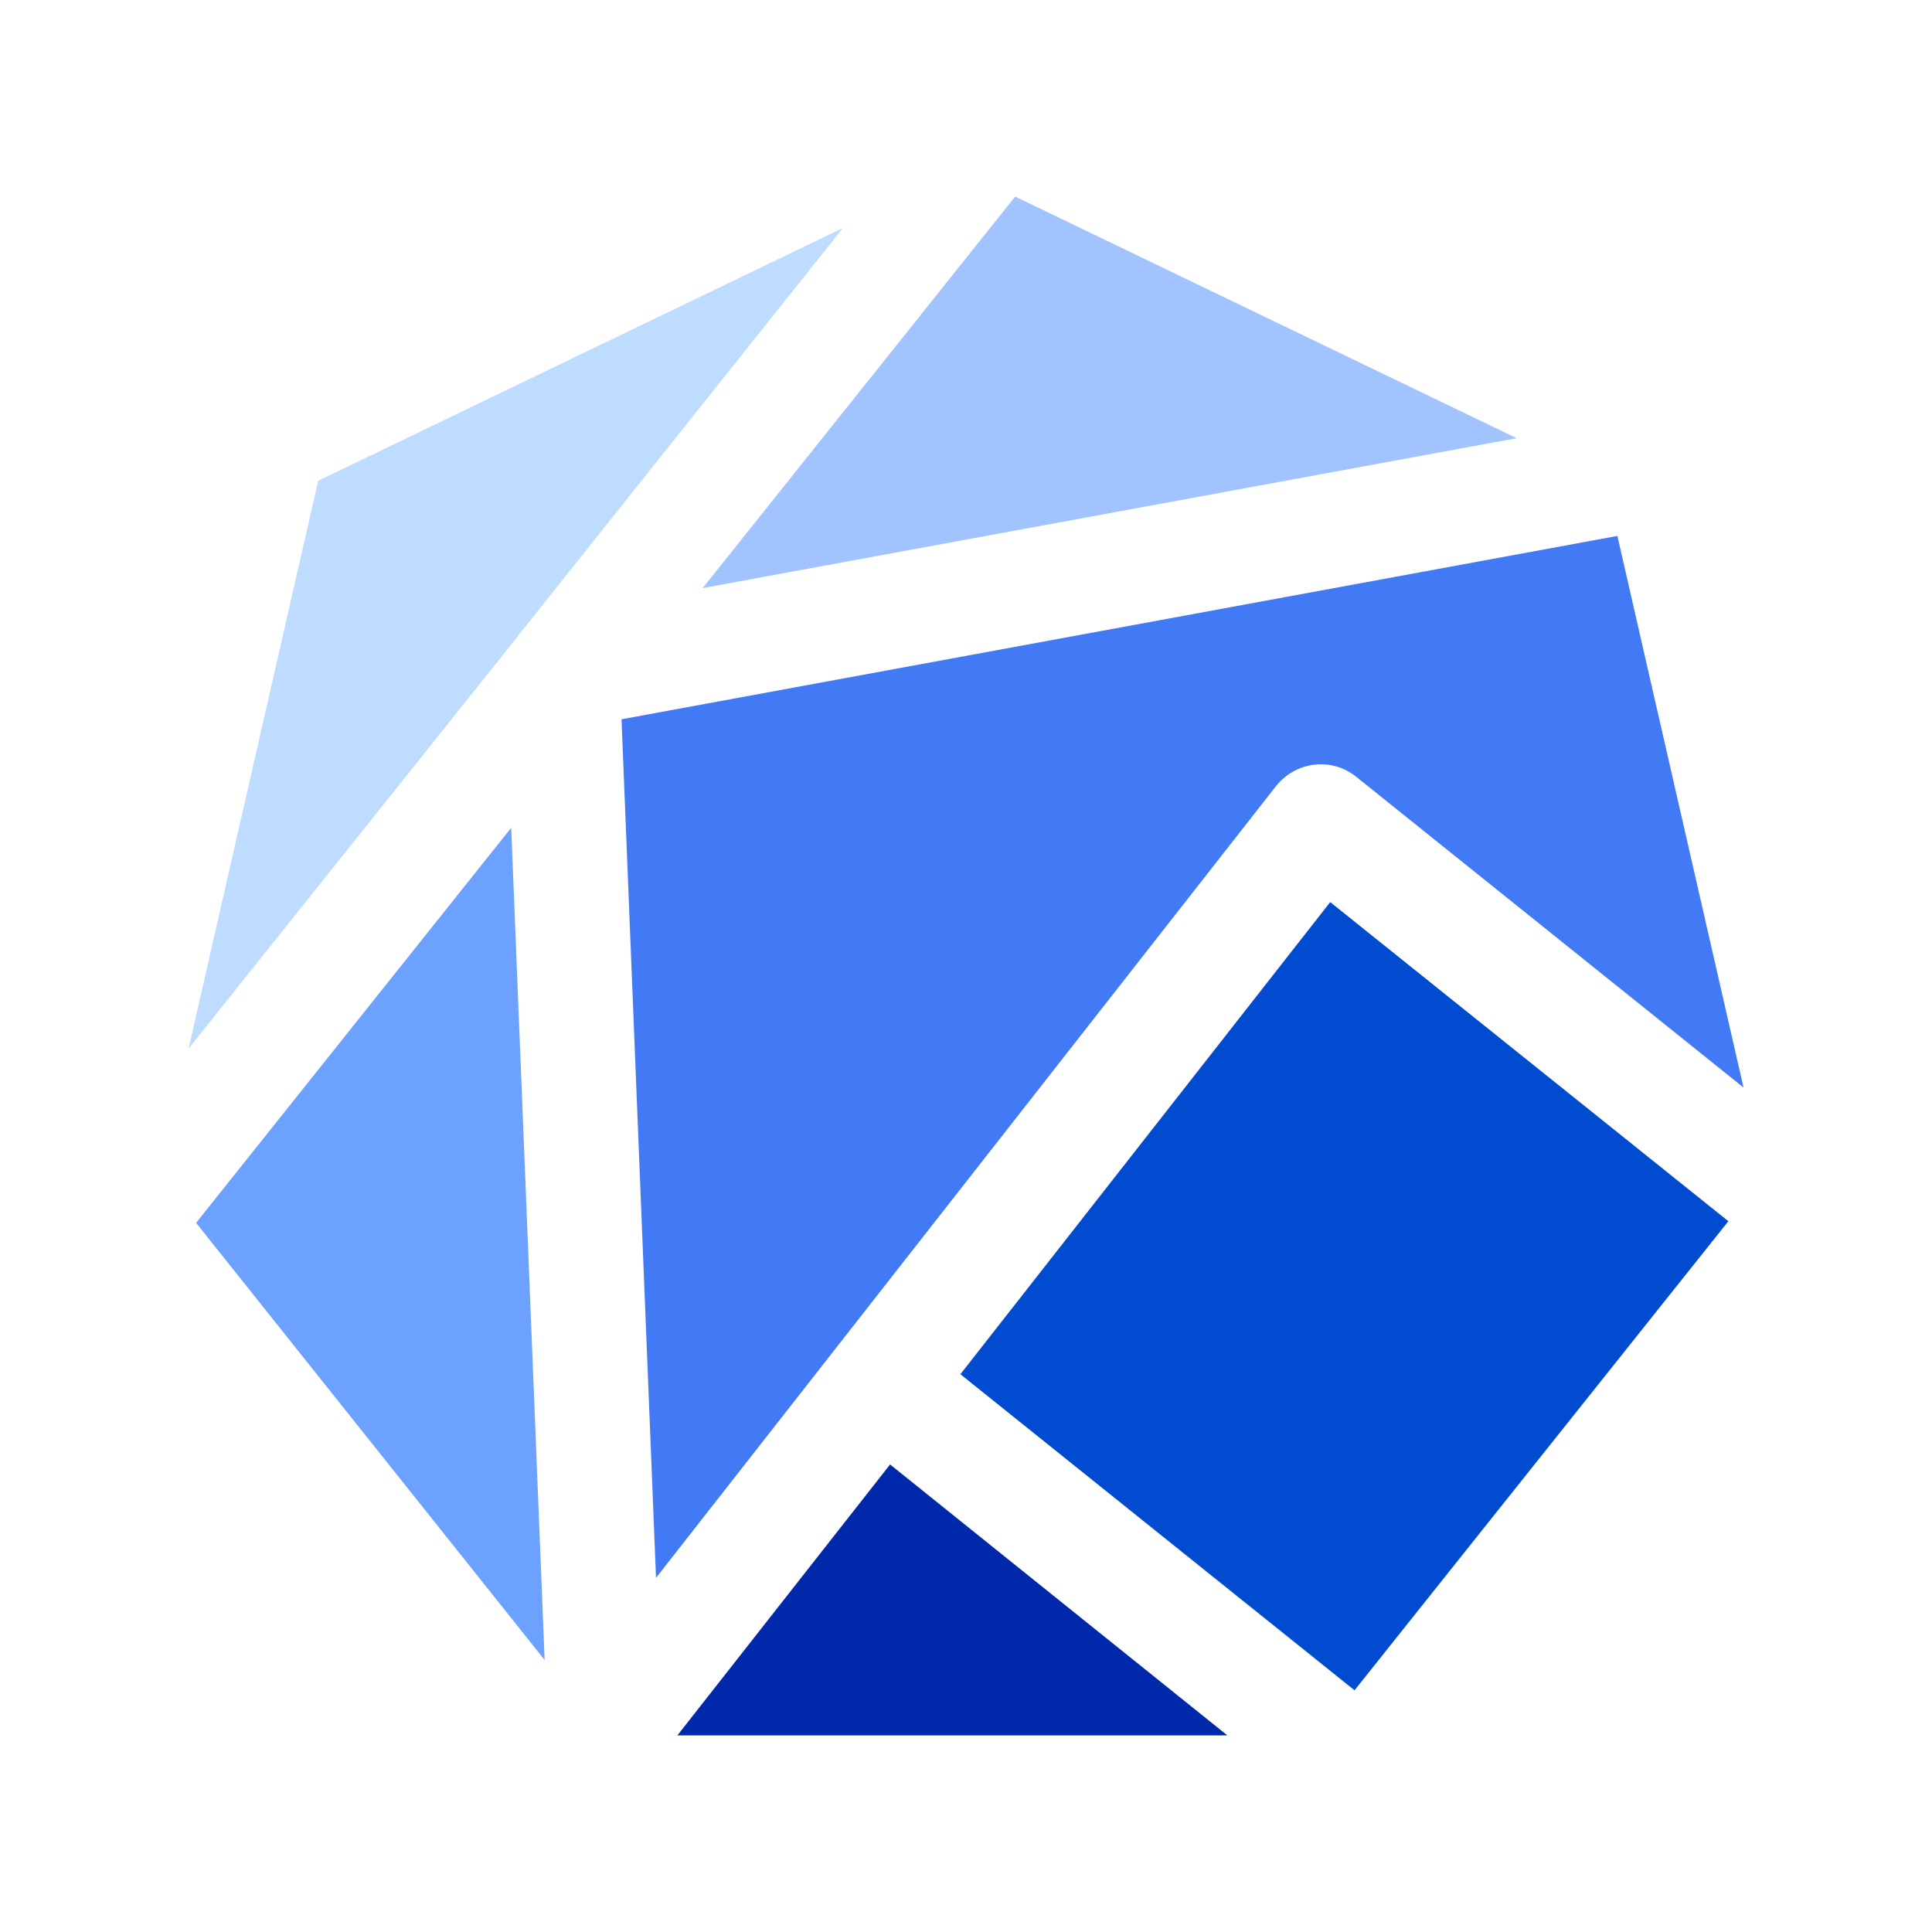
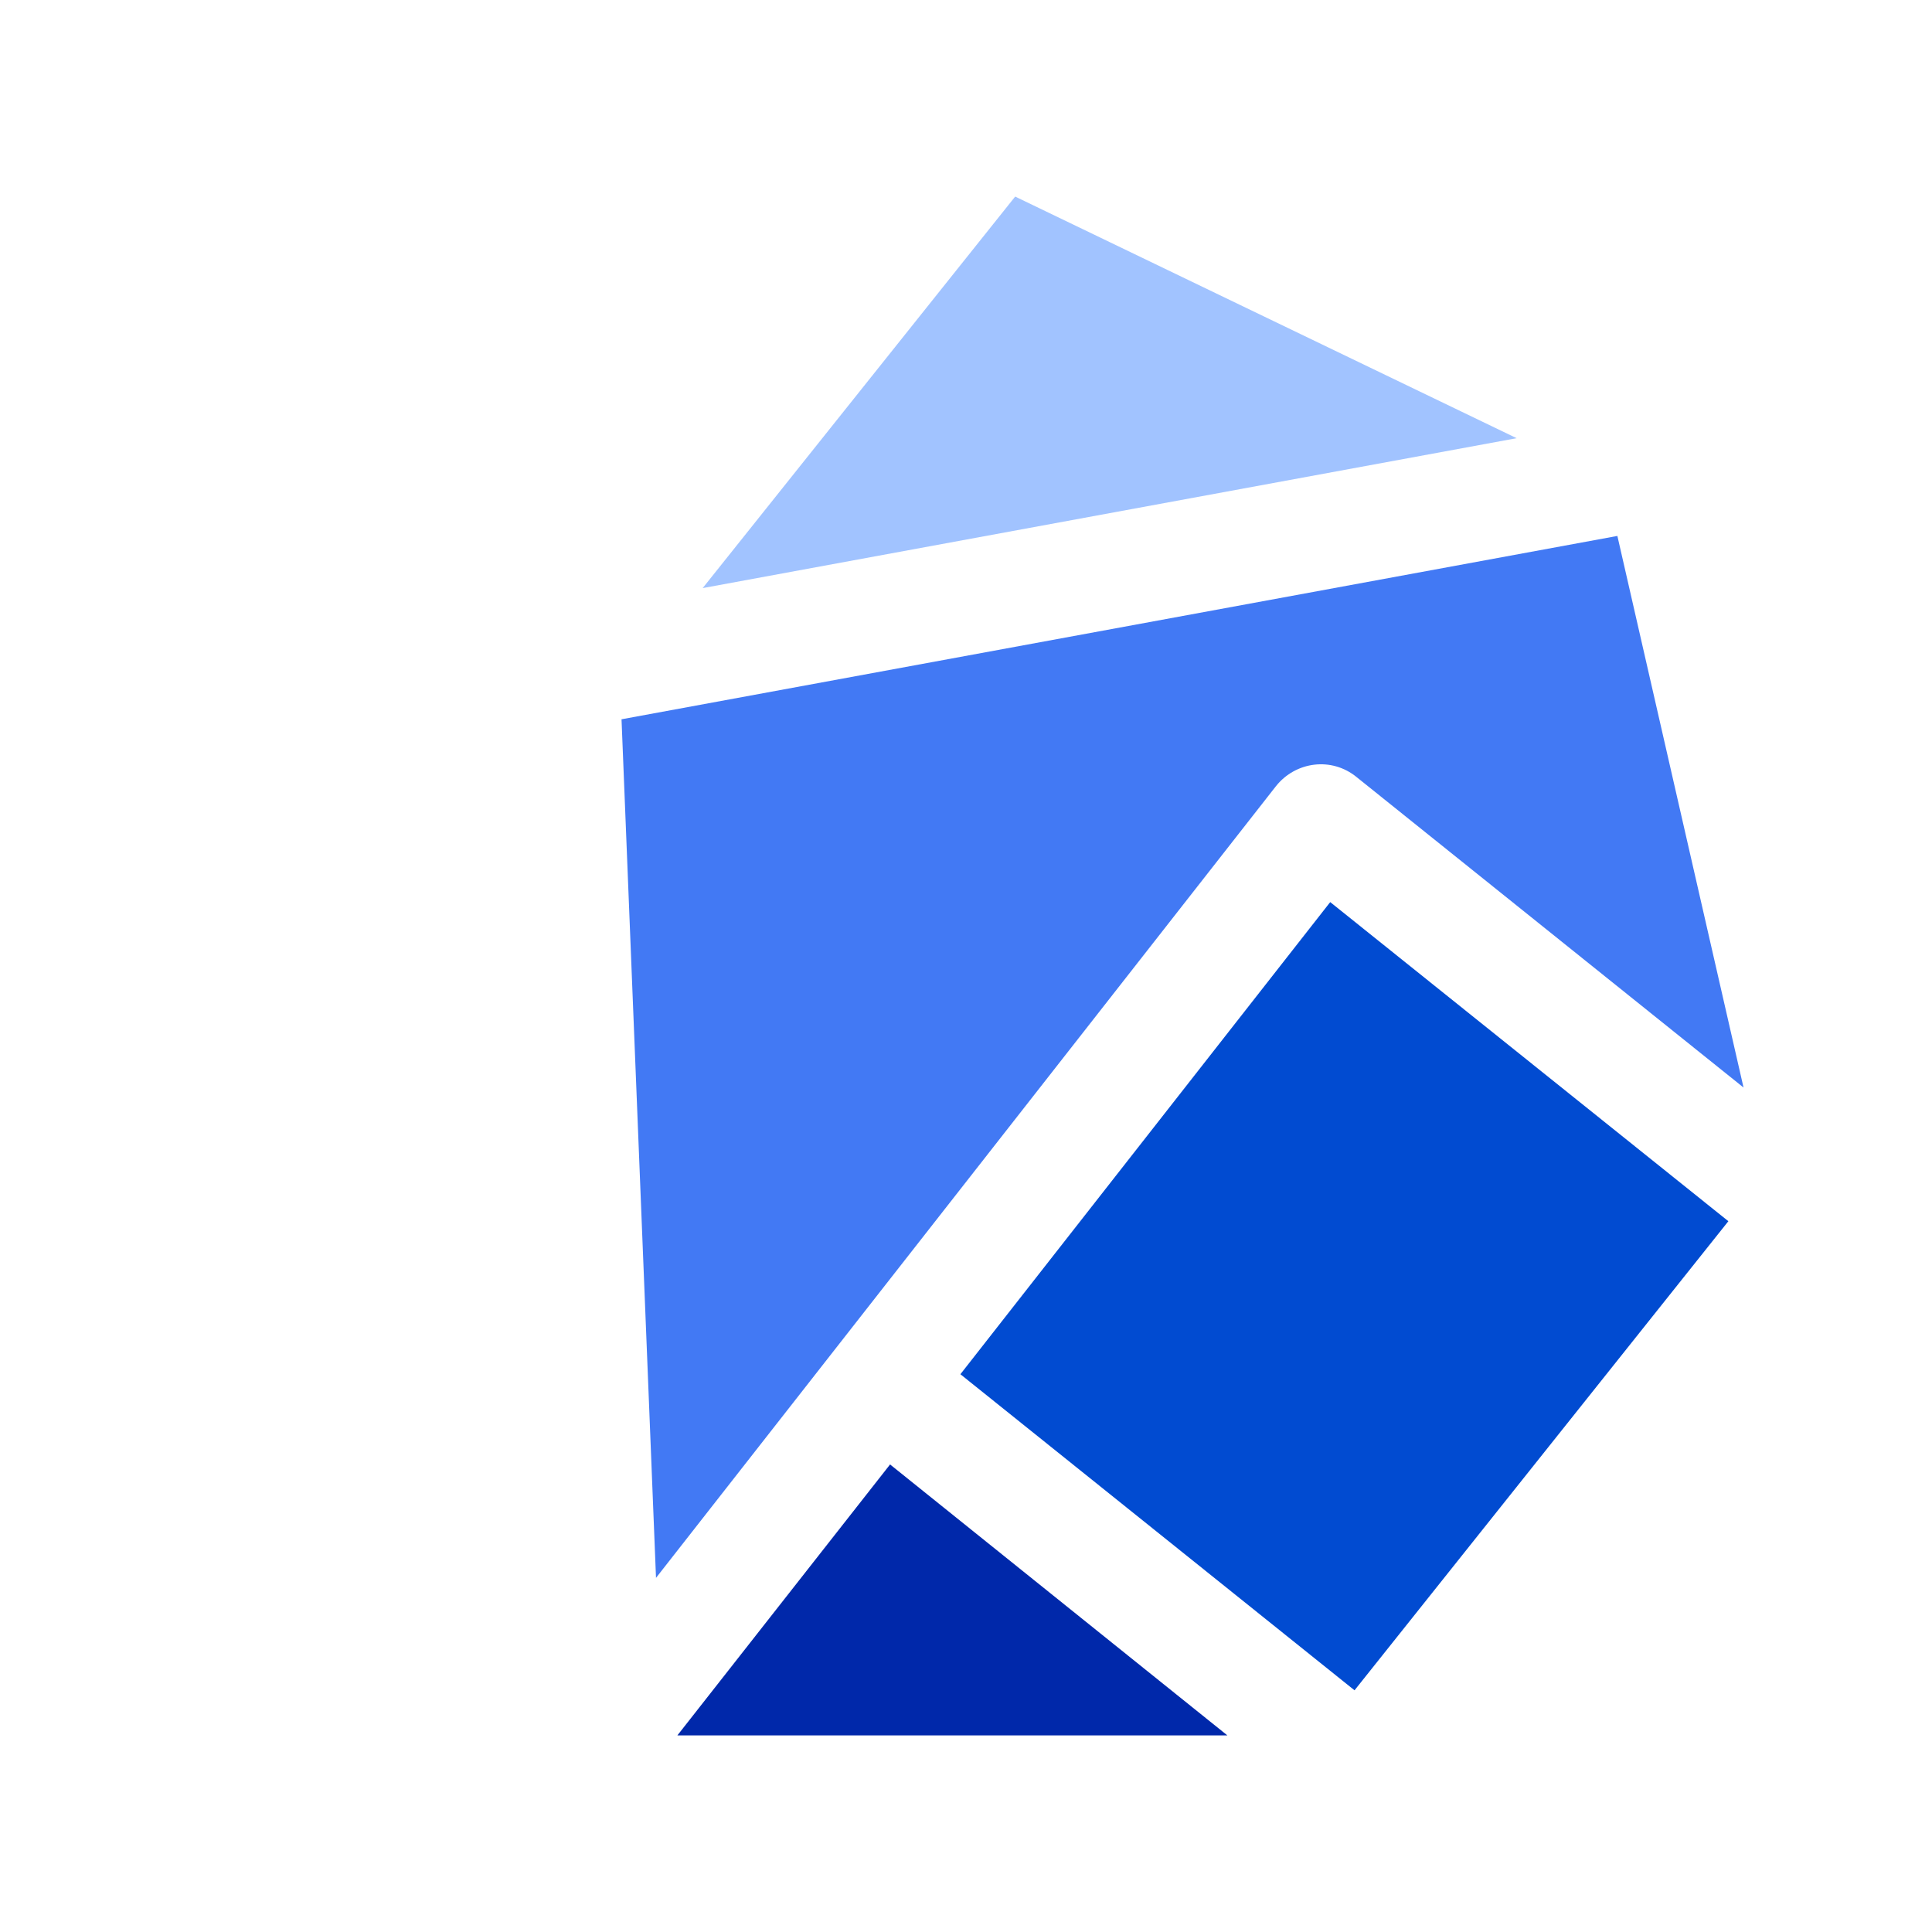
<svg xmlns="http://www.w3.org/2000/svg" id="Layer_1" viewBox="0 0 200 200">
  <path d="M64.34,74.46l3.57,88.88,64.18-81.96c2.05-2.57,5.77-3.04,8.34-.94l40.06,32.14-13.06-57.1-103.09,18.98Z" style="fill:#4279f4;" />
  <path d="M70.11,179.65h56.95l-34.92-28.05-22.02,28.05Z" style="fill:#0028aa;" />
  <path d="M137.7,93.39l-38.28,48.87,40.8,32.72,38.7-48.56-41.21-33.03Z" style="fill:#014bd1;" />
-   <path d="M53.59,65.86h0L87.26,23.6l-54.32,26.17-13.42,58.78,34.08-42.68Z" style="fill:#bedcff;" />
-   <path d="M20.3,126.59l36.08,45.25-3.46-86.15L20.3,126.59Z" style="fill:#6ca1ff;" />
  <path d="M157,45.36l-51.91-25.01-32.35,40.53,84.27-15.52Z" style="fill:#a1c3ff;" />
</svg>